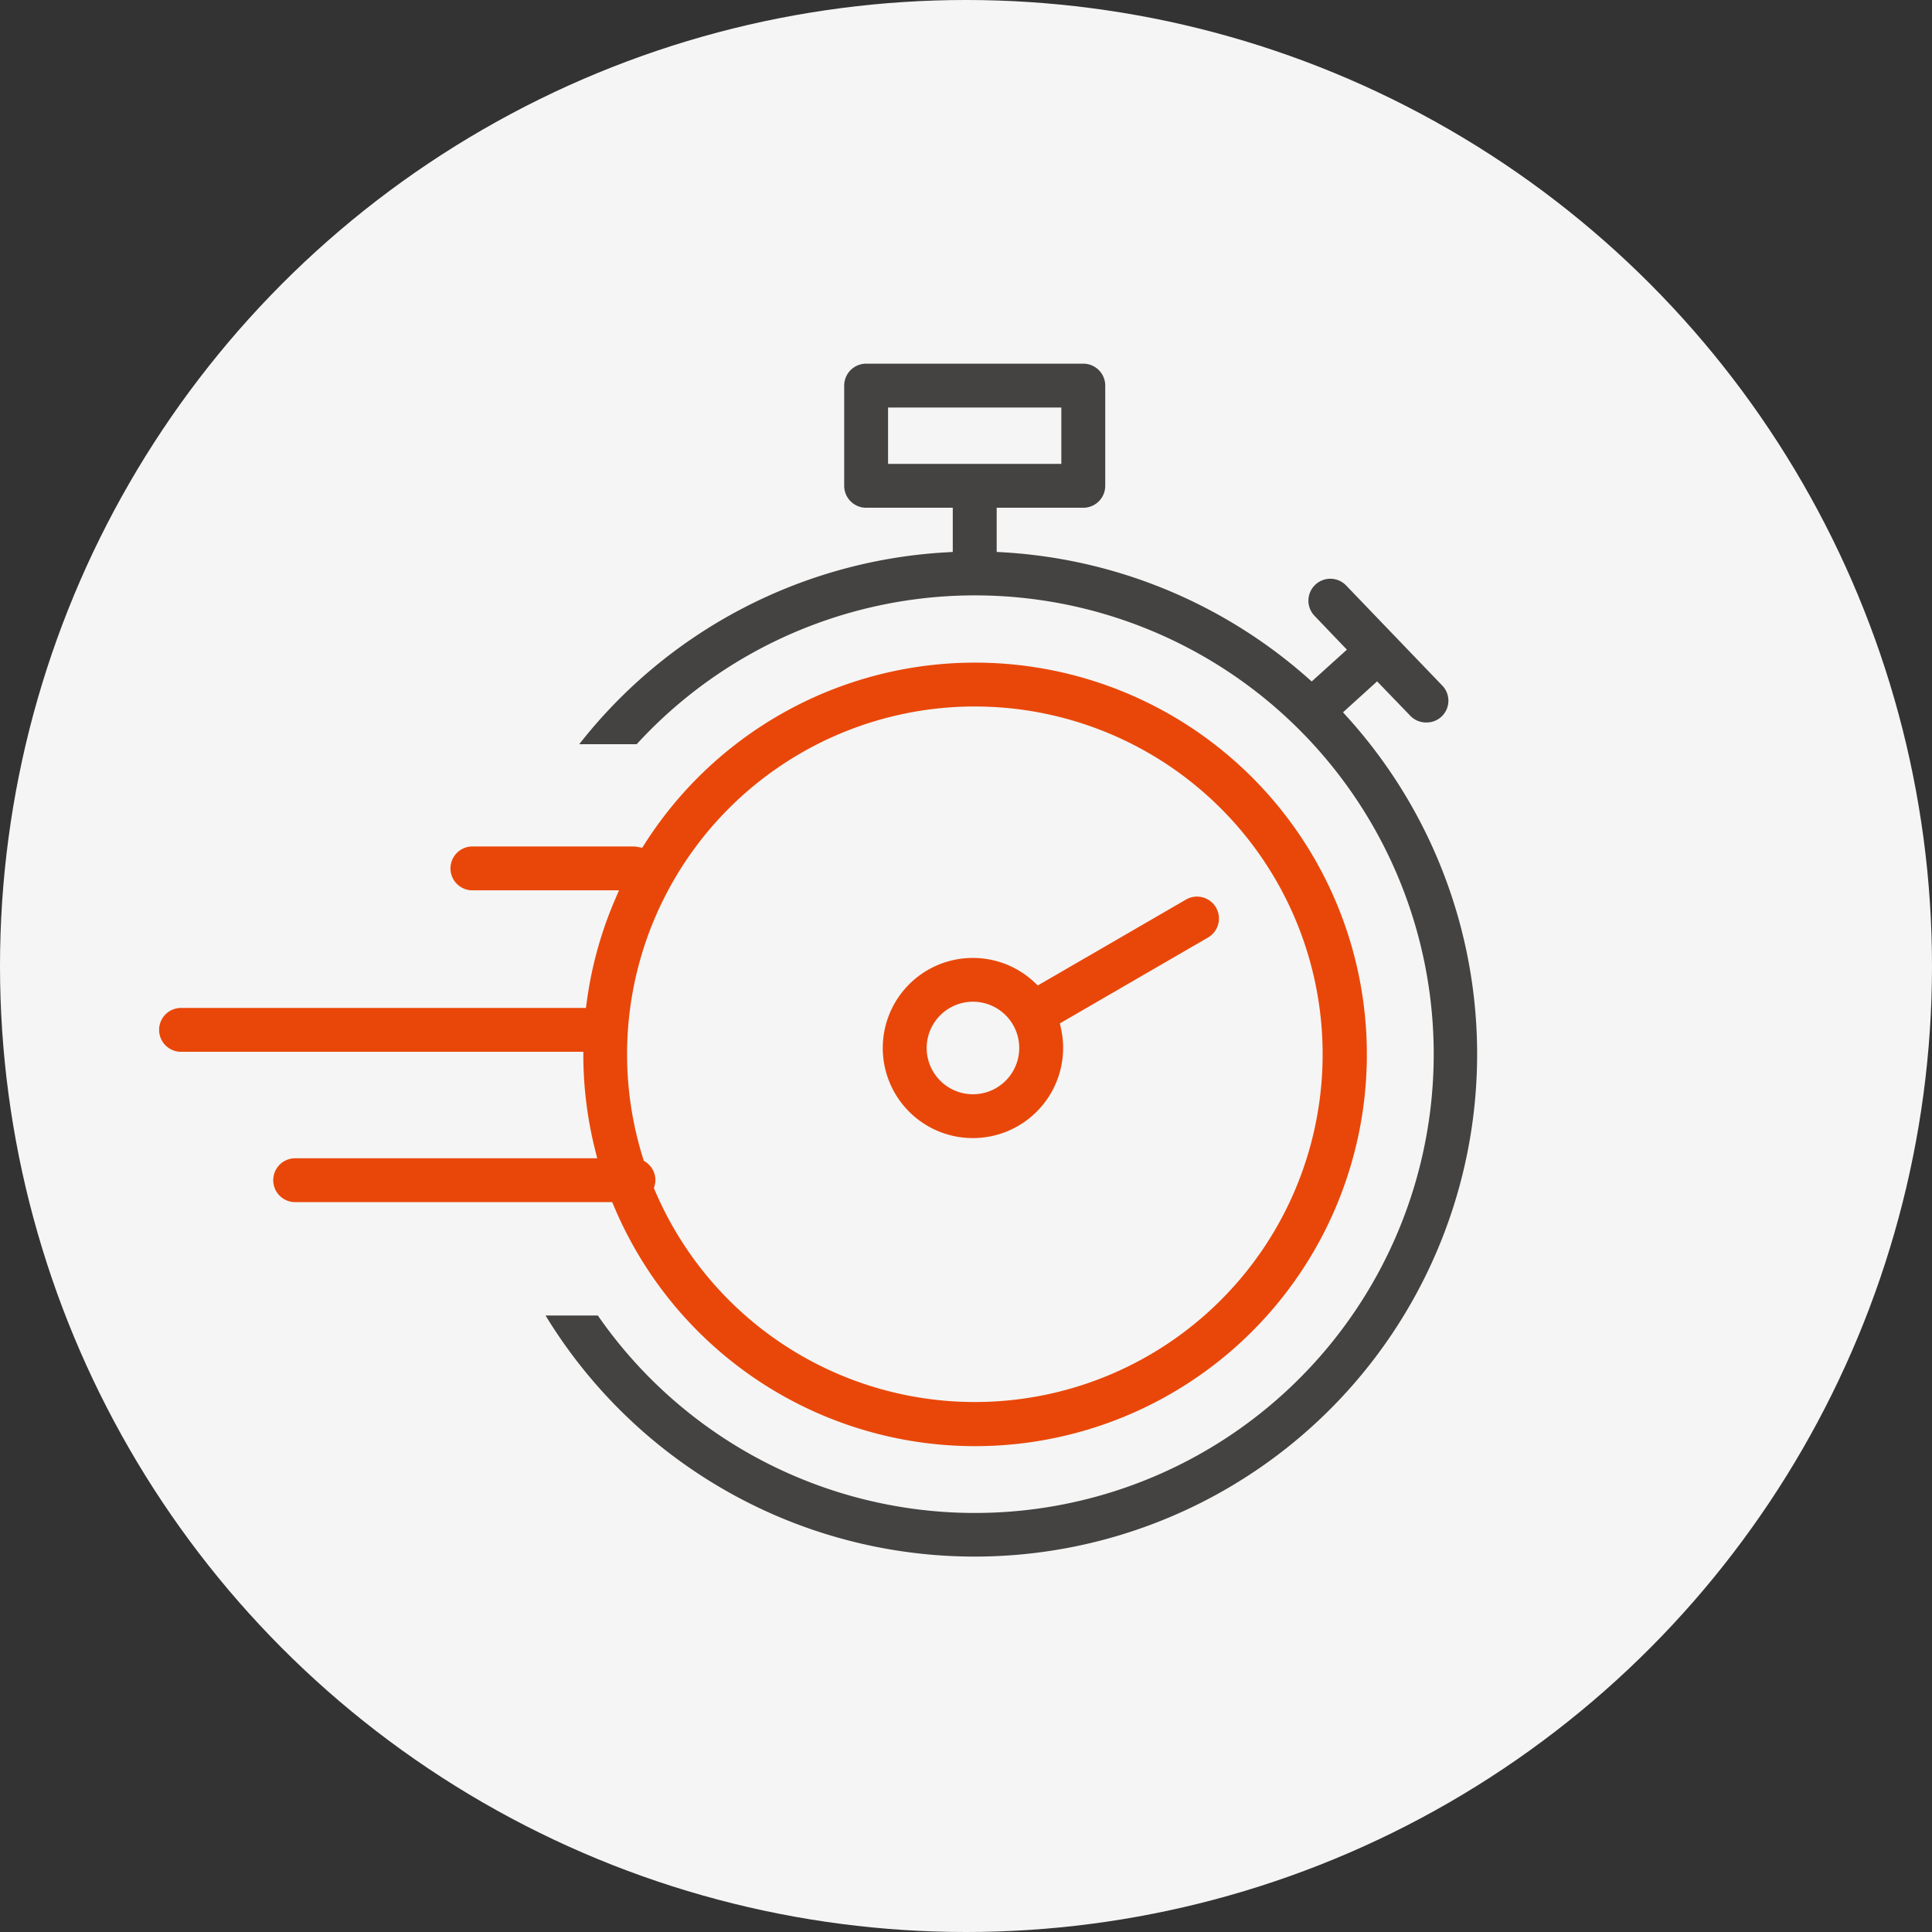
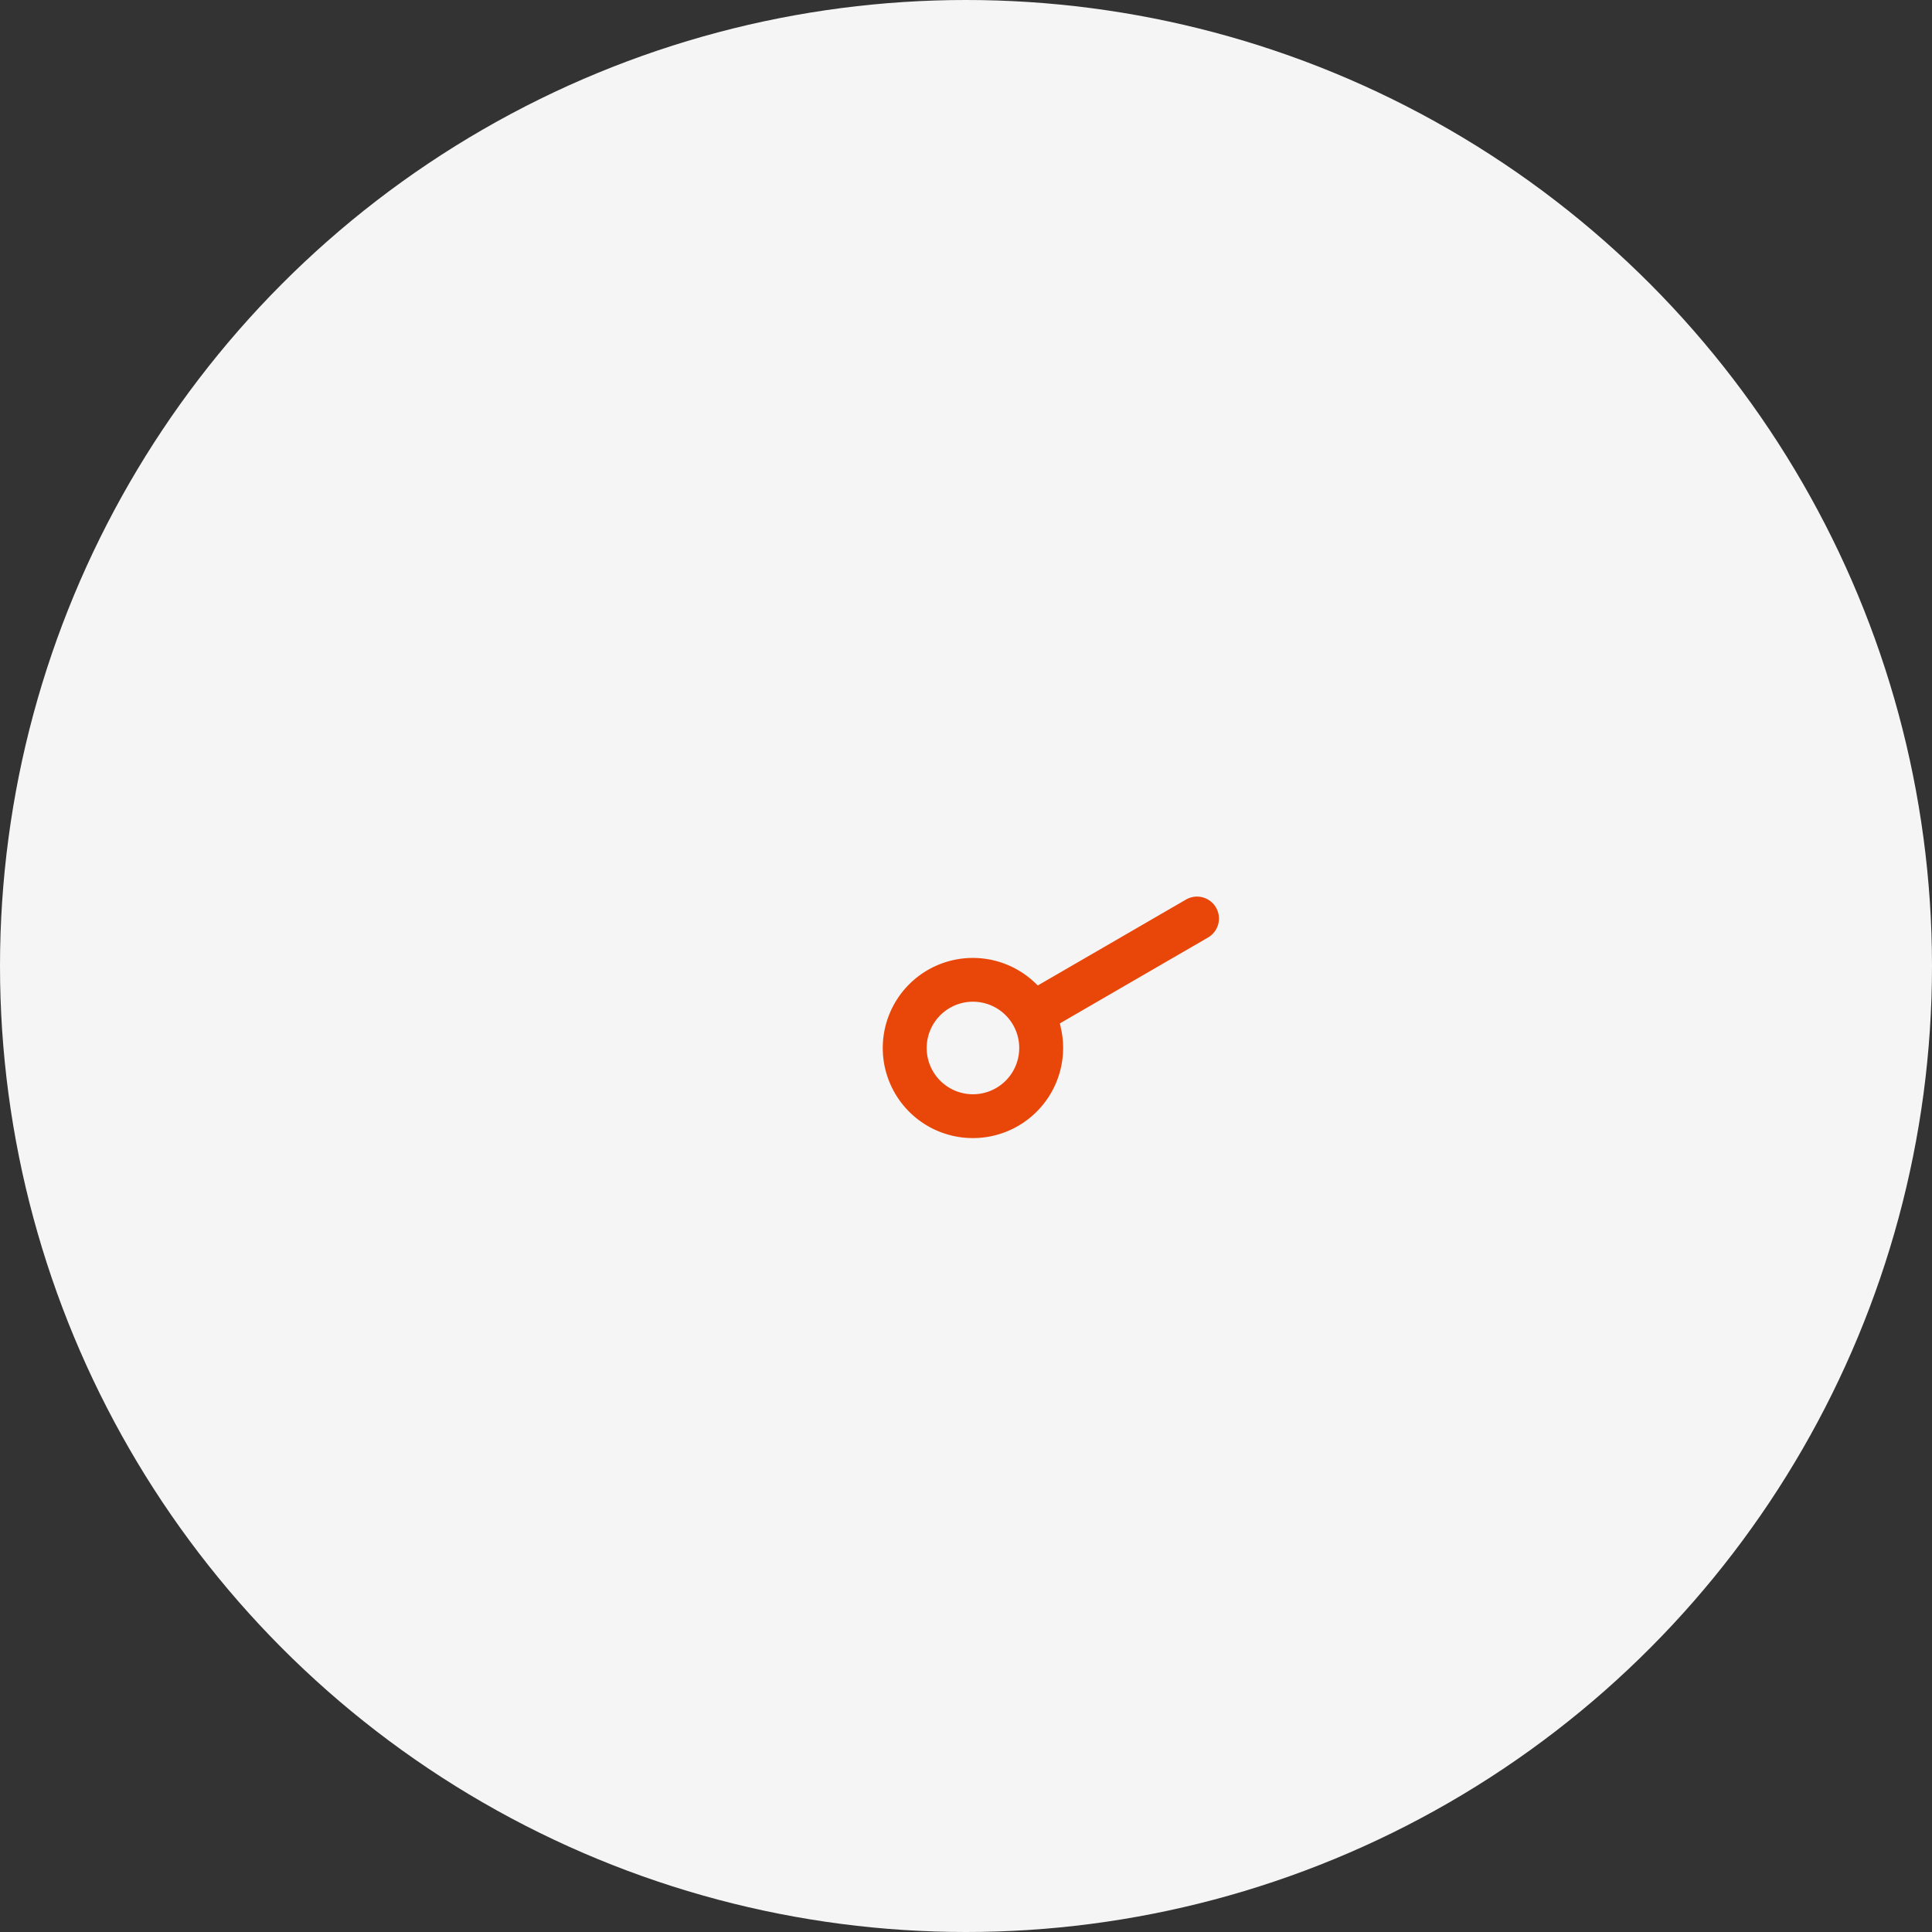
<svg xmlns="http://www.w3.org/2000/svg" width="85" height="85">
  <rect width="100%" height="100%" fill="#333333" stroke="none" />
  <g id="グループ_263" data-name="グループ 263" transform="translate(-270 -1900)">
    <circle id="楕円形_2" data-name="楕円形 2" cx="42.5" cy="42.5" r="42.5" transform="translate(270 1900)" fill="#f5f5f5" />
    <g id="グループ_286" data-name="グループ 286" transform="translate(277 1916)">
      <g id="グループ_287" data-name="グループ 287">
-         <path id="パス_77" data-name="パス 77" d="M20.017 34.357a17.236 17.236 0 101.354-15.967l-.116.182-.213-.038a.966.966 0 00-.173-.019h-7.085a.965.965 0 100 1.93h6.449l-.192.448a17.106 17.106 0 00-1.224 4.447l-.038.279H.965a.965.965 0 100 1.93h17.7v.317a17.192 17.192 0 00.51 3.967l.1.4H5.986a.965.965 0 000 1.93h13.948zm15.866-22a15.3 15.3 0 11-14.07 21.293l-.044-.1.029-.107a.927.927 0 00.037-.243.968.968 0 00-.421-.8l-.092-.062-.033-.107a15.3 15.3 0 0114.594-19.875" transform="translate(0 2.726)" fill="#e94709" />
-         <path id="パス_78" data-name="パス 78" d="M48.776 15.577l-.214-.238 1.5-1.362 1.469 1.523a.962.962 0 00.675.286h.023a.958.958 0 00.7-1.624L48.7 9.759a.964.964 0 10-1.391 1.336l1.424 1.487-1.549 1.4-.214-.19A22.161 22.161 0 0033.625 8.3l-.3-.018V6.339h3.811a.966.966 0 00.965-.965V.965A.966.966 0 0037.134 0h-9.553a.966.966 0 00-.965.965v4.409a.966.966 0 00.965.965h3.812v1.944l-.3.018a22.09 22.09 0 00-16.133 8.44h2.527a20.185 20.185 0 11-1.709 25.137h-2.3a22.106 22.106 0 1035.3-26.3M28.546 1.93h7.623v2.479h-7.623z" transform="translate(3.525)" fill="#444342" />
        <path id="パス_79" data-name="パス 79" d="M29.207 29.21a3.969 3.969 0 003.965-3.965 3.893 3.893 0 00-.093-.85l-.05-.231.2-.116 6.318-3.662a.965.965 0 10-.969-1.67l-6.518 3.778-.173-.16a3.963 3.963 0 10-2.683 6.876m0-6a2.036 2.036 0 11-2.035 2.036 2.038 2.038 0 012.035-2.036" transform="translate(6.601 4.861)" fill="#e94709" />
      </g>
    </g>
  </g>
</svg>